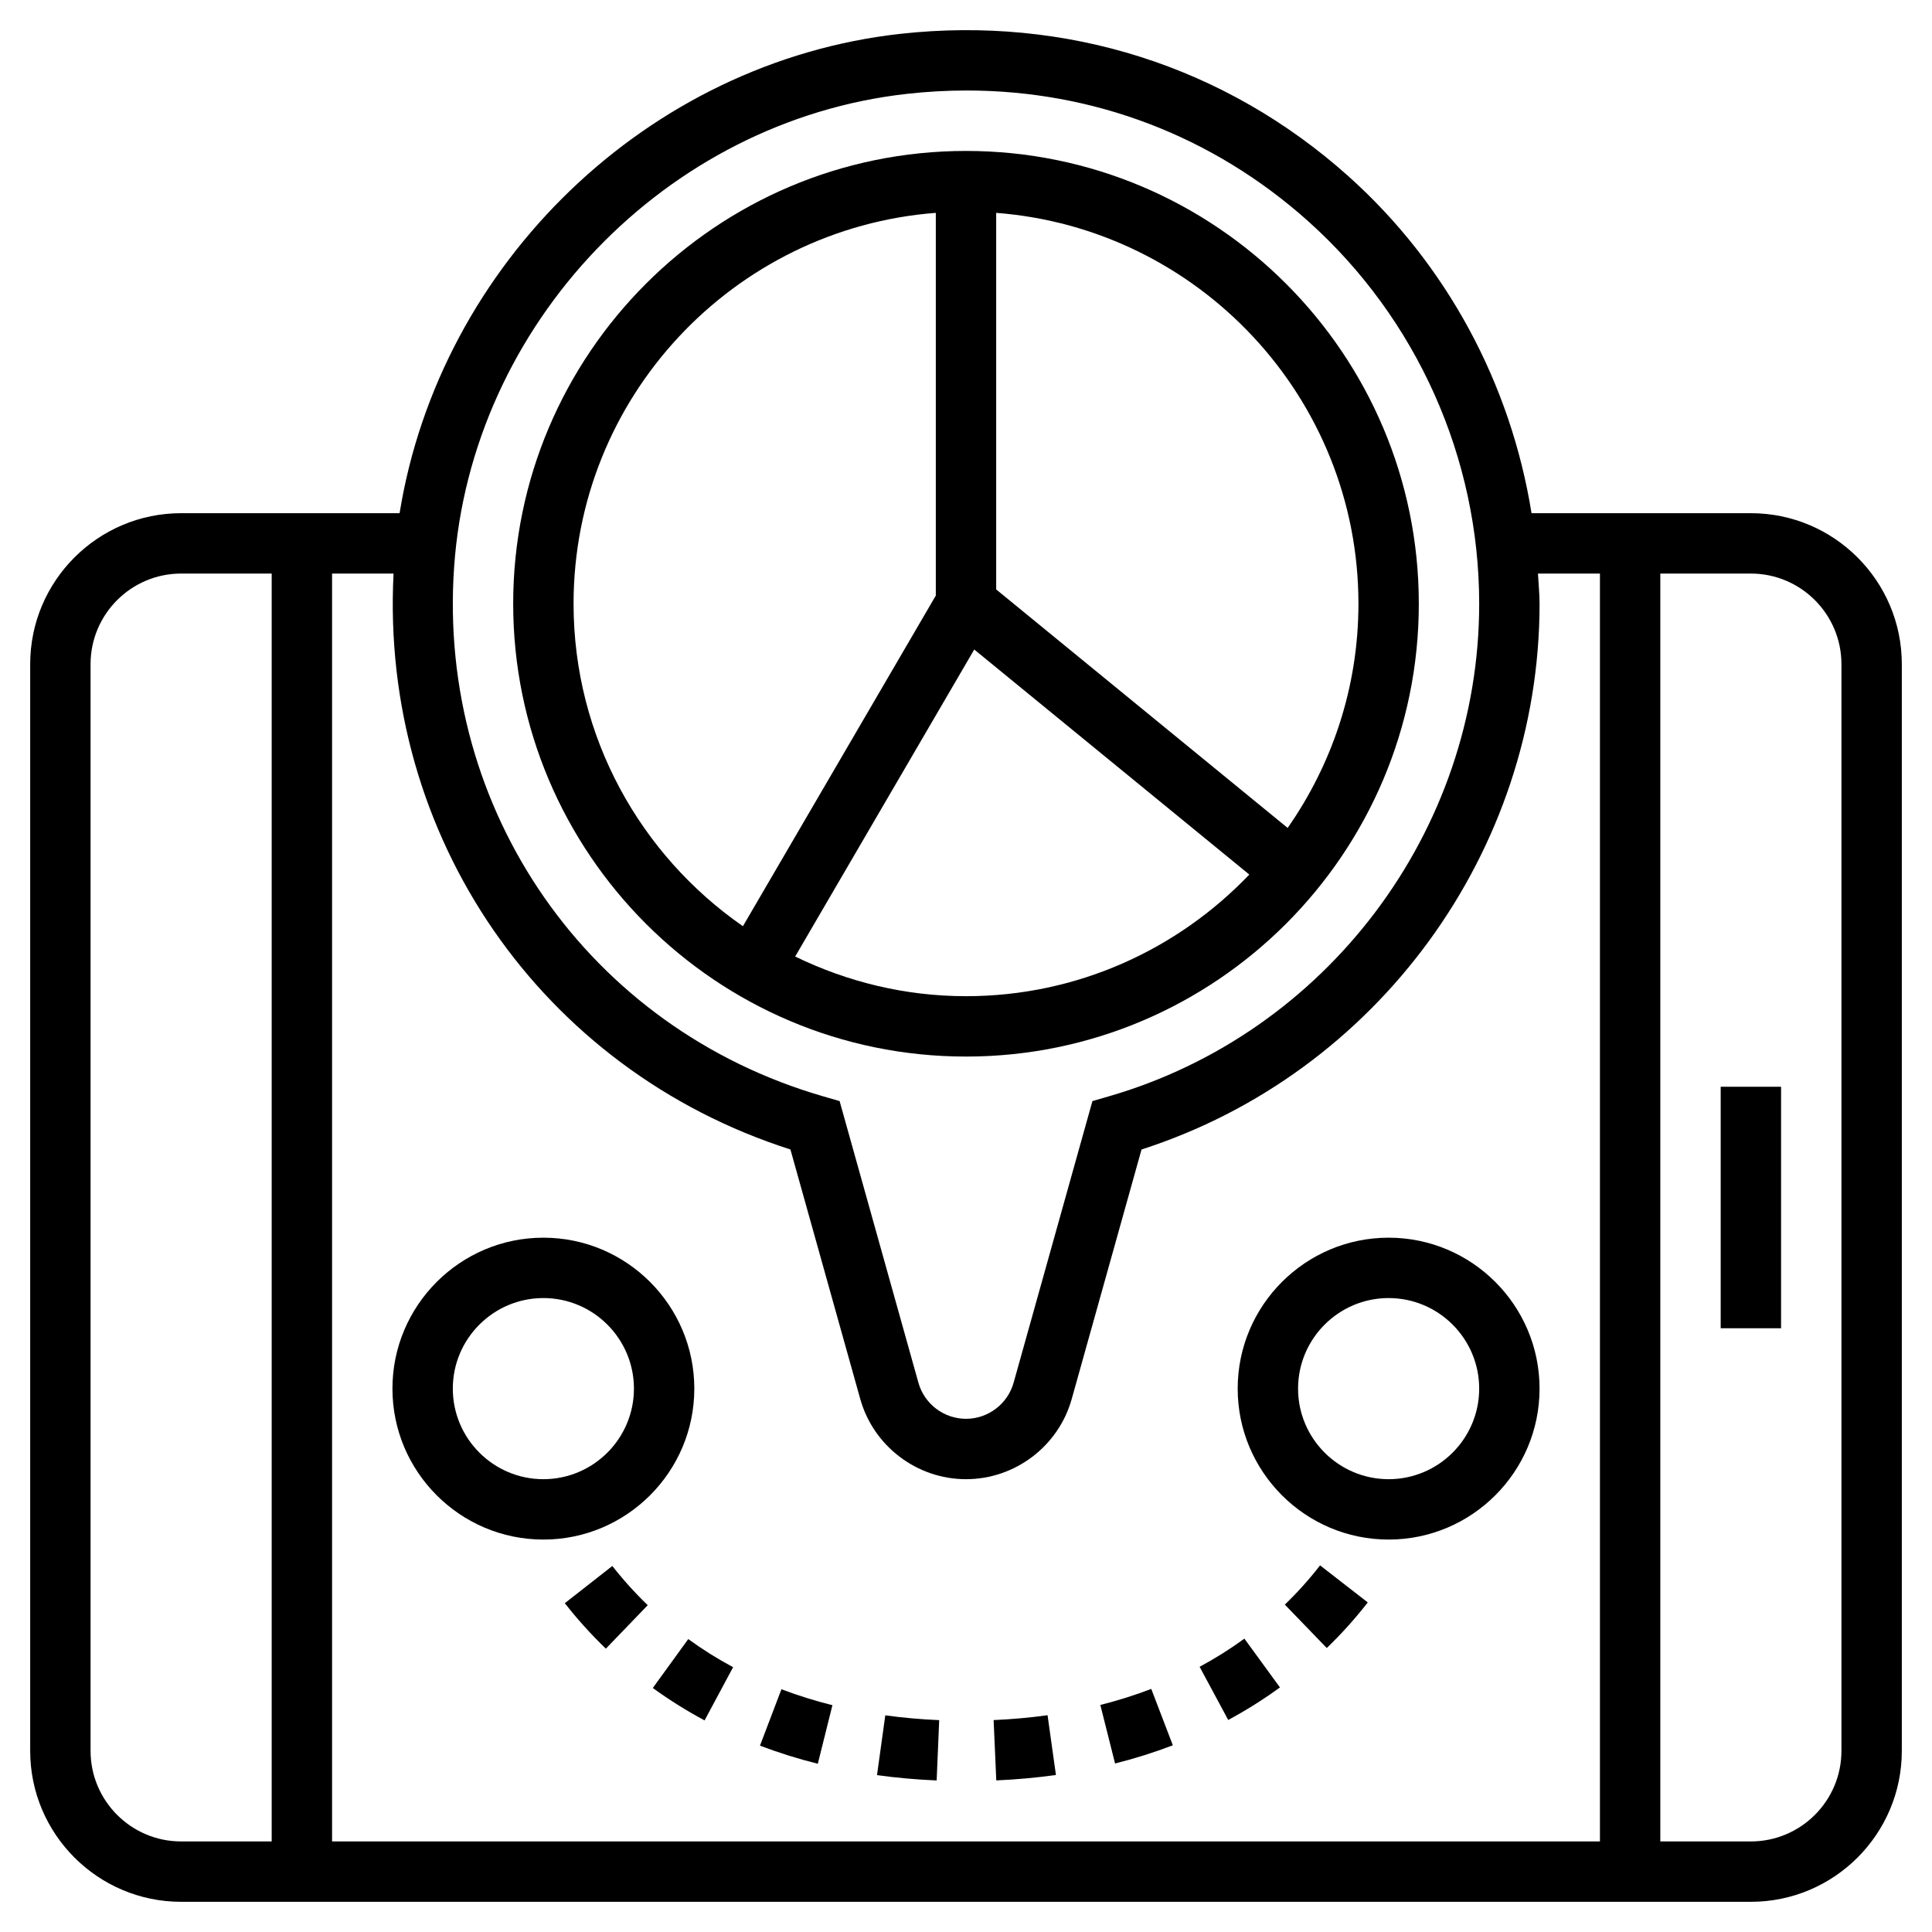
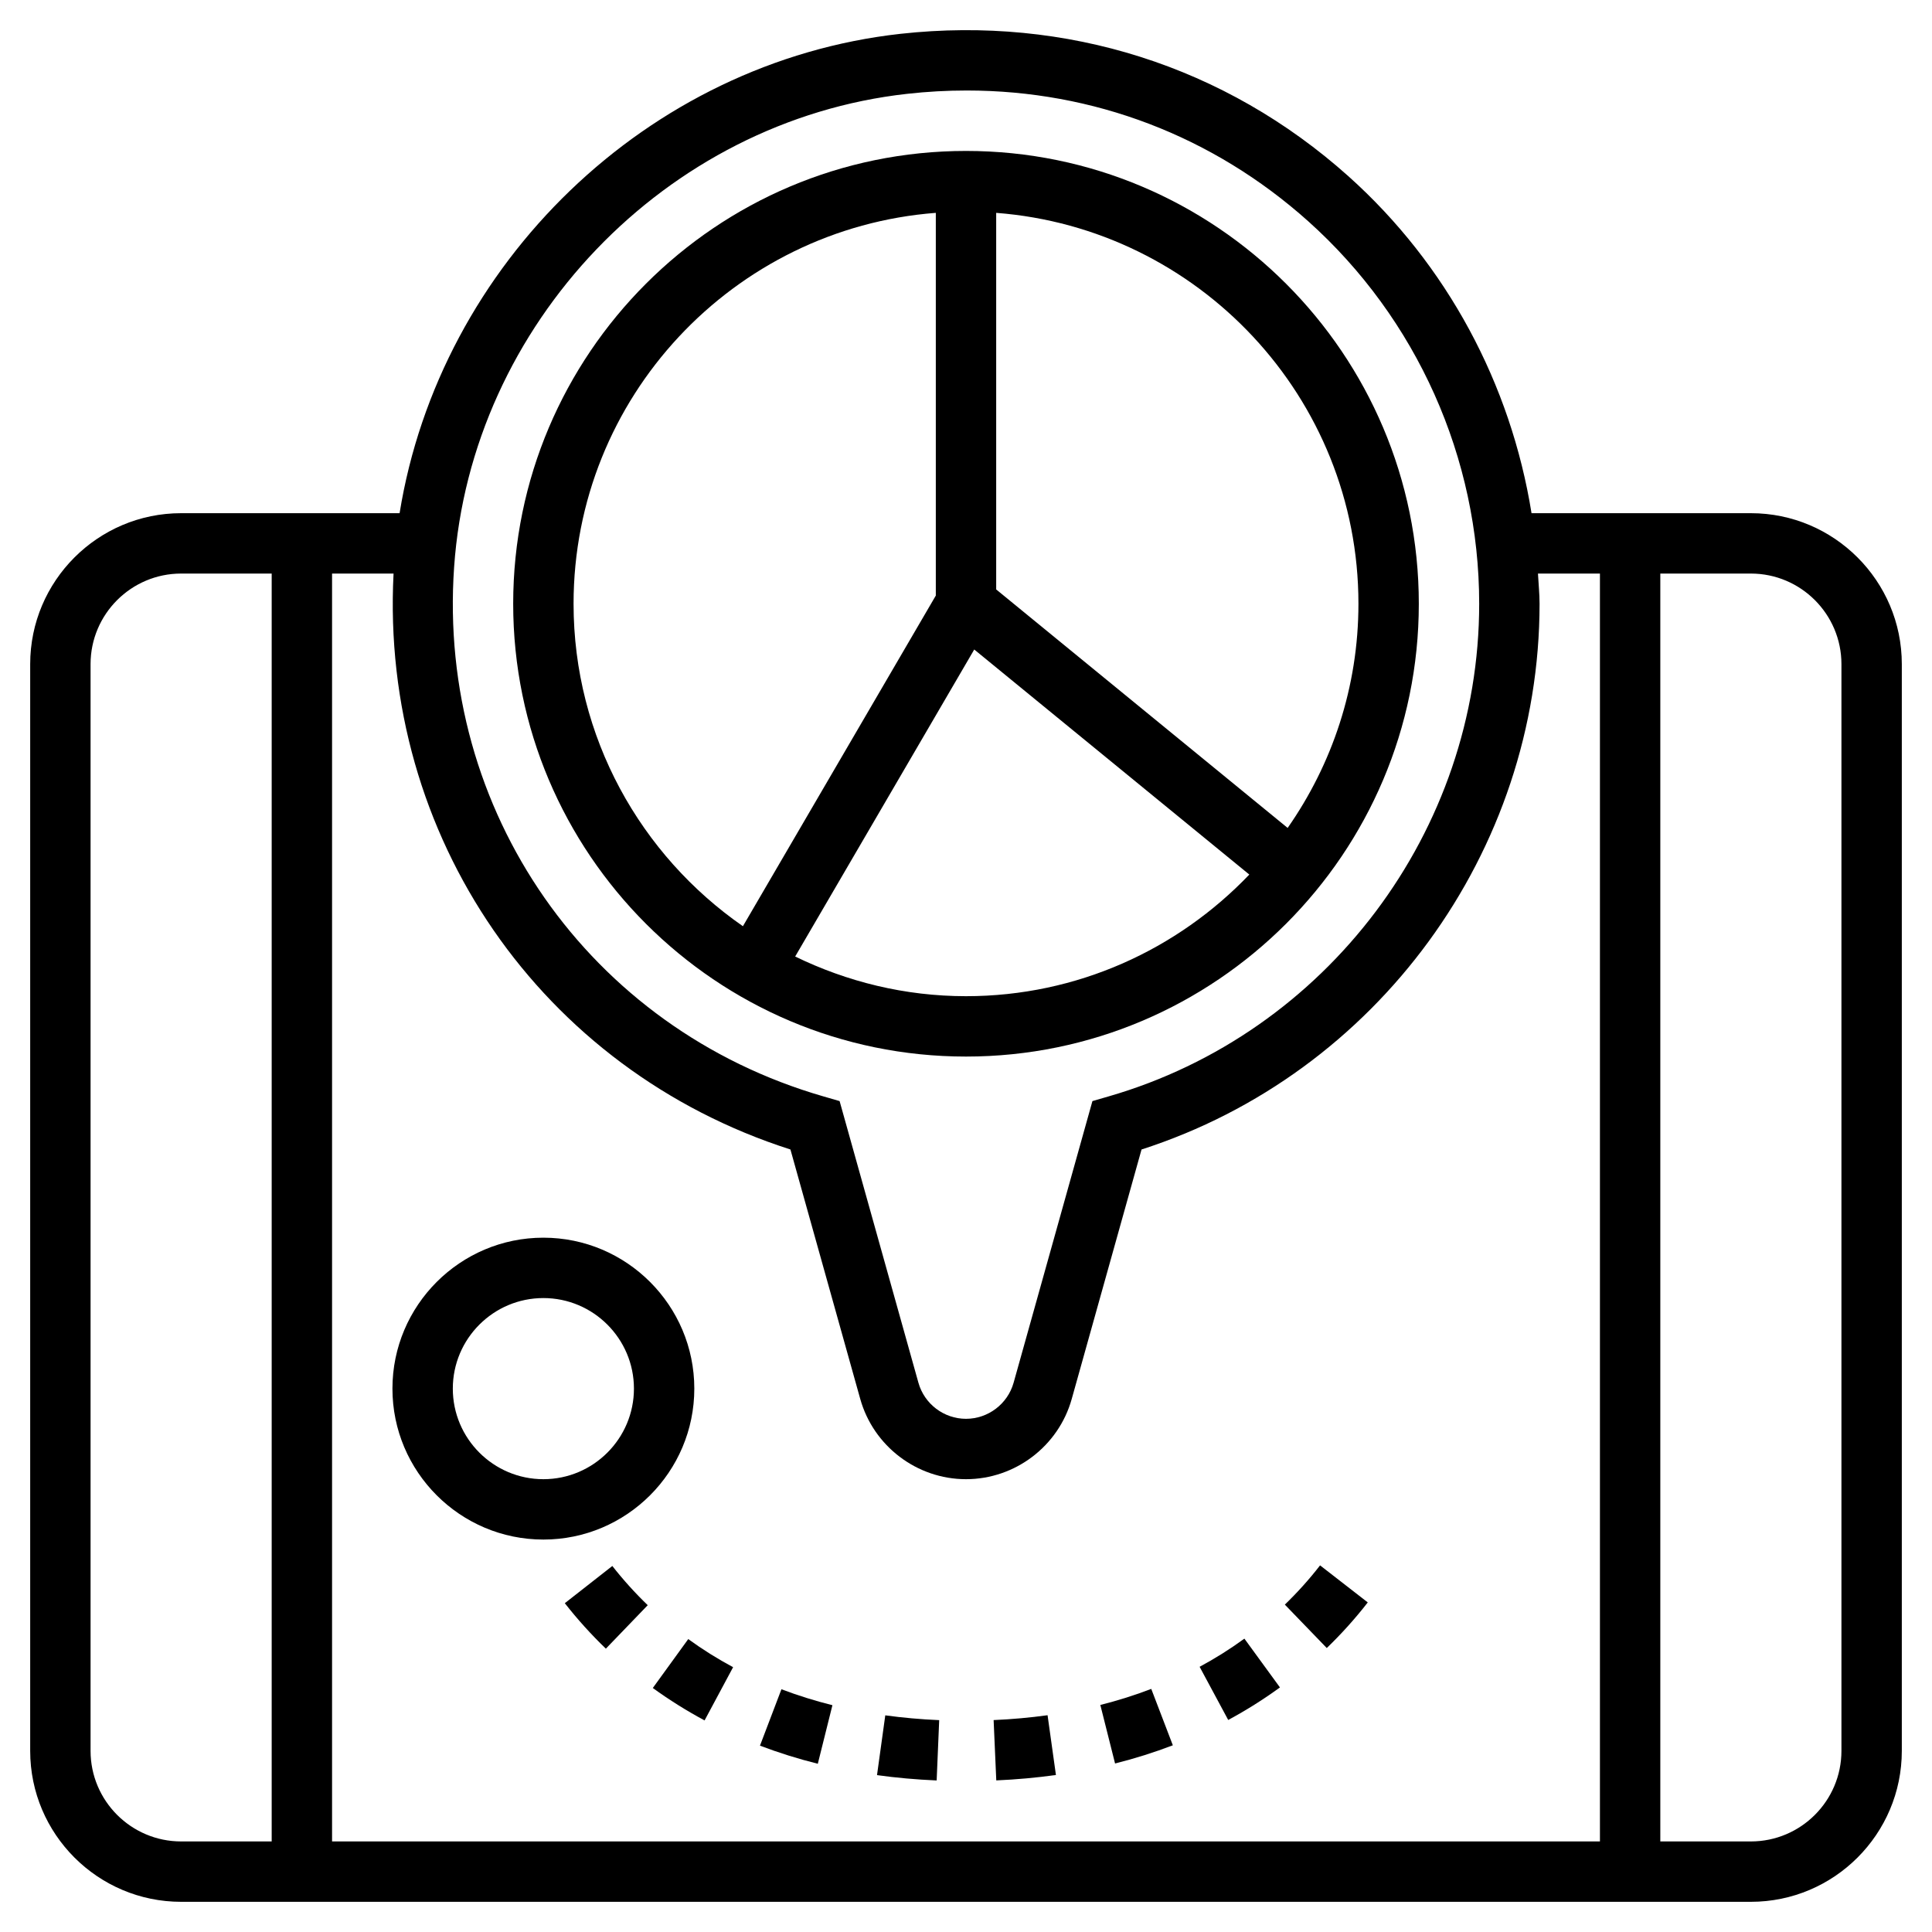
<svg xmlns="http://www.w3.org/2000/svg" id="icon_151624811506333" style="enable-background:new 0 0 64 64;" viewBox="0 0 64 64" xml:space="preserve" data-filename="accounting-auditor-7.svg" width="120" height="120">
  <g>
    <path d="M58,17h-7.266c-0.687-4.274-2.797-8.234-6.065-11.161C40.59,2.188,35.318,0.516,29.832,1.12   C21.439,2.051,14.569,8.743,13.237,17H6c-2.757,0-5,2.243-5,5v36c0,2.757,2.243,5,5,5h52c2.757,0,5-2.243,5-5V22   C63,19.243,60.757,17,58,17z M53,19v42H11V19h2.037c-0.447,8.698,4.888,16.435,13.147,19.078l2.313,8.265   C28.936,47.908,30.375,49,32,49s3.064-1.092,3.502-2.656l2.313-8.266C45.606,35.572,51,28.219,51,20c0-0.336-0.036-0.667-0.053-1   H53z M15.043,18.787c0.557-8.051,7.01-14.792,15.01-15.679c0.661-0.074,1.318-0.11,1.971-0.11c4.194,0,8.152,1.503,11.312,4.331   C46.935,10.553,49,15.171,49,20c0,7.521-5.049,14.232-12.277,16.32l-0.535,0.155l-2.611,9.33C33.379,46.509,32.731,47,32,47   s-1.379-0.491-1.576-1.195l-2.611-9.33l-0.535-0.155C19.514,34.078,14.482,26.868,15.043,18.787z M3,58V22c0-1.654,1.346-3,3-3h3   v42H6C4.346,61,3,59.654,3,58z M61,58c0,1.654-1.346,3-3,3h-3V19h3c1.654,0,3,1.346,3,3V58z" />
-     <path d="M46,41c-2.757,0-5,2.243-5,5s2.243,5,5,5s5-2.243,5-5S48.757,41,46,41z M46,49c-1.654,0-3-1.346-3-3   s1.346-3,3-3s3,1.346,3,3S47.654,49,46,49z" />
    <path d="M18,41c-2.757,0-5,2.243-5,5s2.243,5,5,5s5-2.243,5-5S20.757,41,18,41z M18,49c-1.654,0-3-1.346-3-3   s1.346-3,3-3s3,1.346,3,3S19.654,49,18,49z" />
-     <rect height="8" width="2" x="57" y="36" />
    <path d="M32,35c8.271,0,15-6.729,15-15S40.271,5,32,5s-15,6.729-15,15S23.729,35,32,35z M32,33   c-2.03,0-3.945-0.481-5.659-1.314l5.932-10.17l9.112,7.455C39.017,31.448,35.689,33,32,33z M45,20c0,2.761-0.872,5.319-2.345,7.426   L33,19.526V7.051C39.701,7.565,45,13.169,45,20z M31,7.051v12.678l-6.39,10.953C21.225,28.333,19,24.424,19,20   C19,13.169,24.299,7.565,31,7.051z" />
    <path d="M21.625,55.917c0.544,0.394,1.12,0.755,1.715,1.074l0.945-1.763   c-0.516-0.276-1.016-0.59-1.486-0.931L21.625,55.917z" />
    <path d="M25.175,57.827c0.618,0.235,1.263,0.437,1.916,0.6l0.484-1.94c-0.577-0.144-1.146-0.322-1.689-0.528   L25.175,57.827z" />
    <path d="M18.71,53.108c0.416,0.531,0.873,1.038,1.36,1.506l1.387-1.44c-0.42-0.404-0.814-0.841-1.173-1.299   L18.71,53.108z" />
    <path d="M39.739,55.215l0.947,1.761c0.595-0.32,1.172-0.683,1.714-1.078l-1.178-1.616   C40.753,54.624,40.254,54.938,39.739,55.215z" />
    <path d="M42.562,53.155l1.389,1.438c0.489-0.472,0.946-0.98,1.358-1.511l-1.58-1.227   C43.376,52.311,42.983,52.748,42.562,53.155z" />
    <path d="M36.45,56.479l0.488,1.939c0.656-0.165,1.3-0.368,1.914-0.603l-0.715-1.868   C37.597,56.155,37.029,56.333,36.45,56.479z" />
    <path d="M32.915,56.98l0.088,1.998c0.671-0.029,1.336-0.09,1.976-0.179l-0.277-1.98   C34.124,56.899,33.523,56.953,32.915,56.98z" />
    <path d="M29.052,58.804c0.639,0.088,1.303,0.147,1.976,0.176l0.084-1.998   c-0.608-0.026-1.21-0.08-1.786-0.159L29.052,58.804z" />
  </g>
</svg>